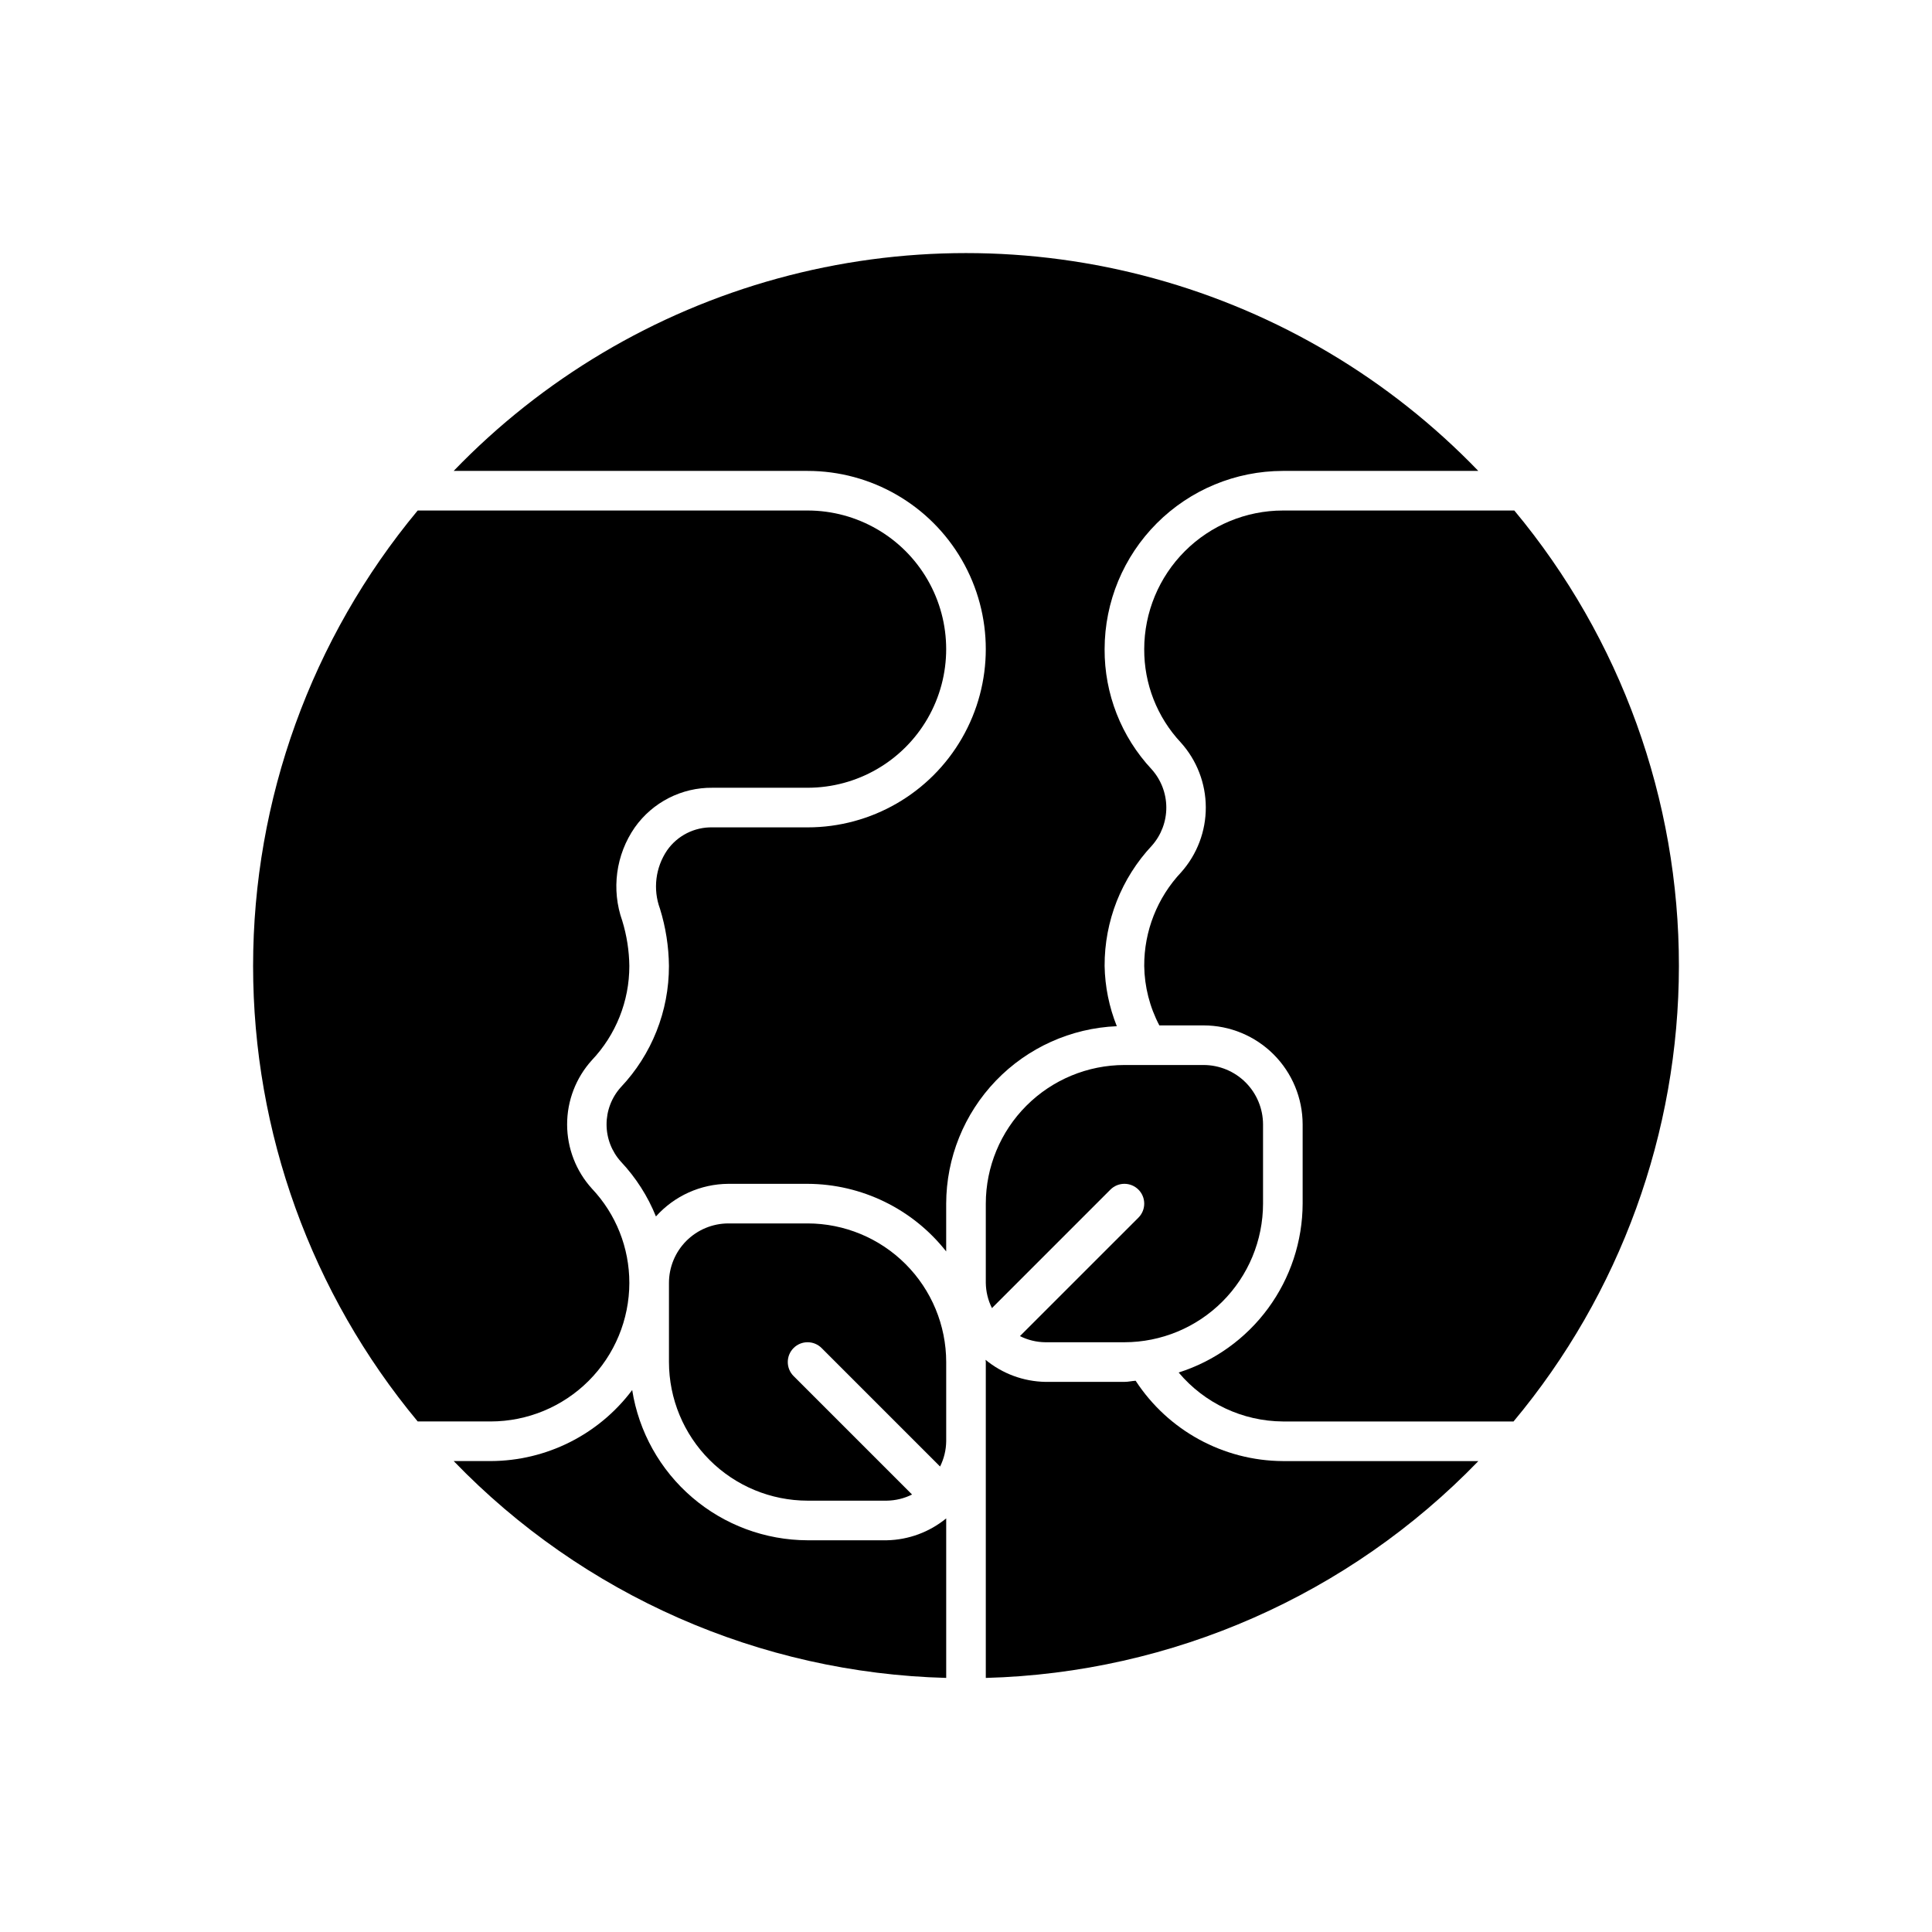
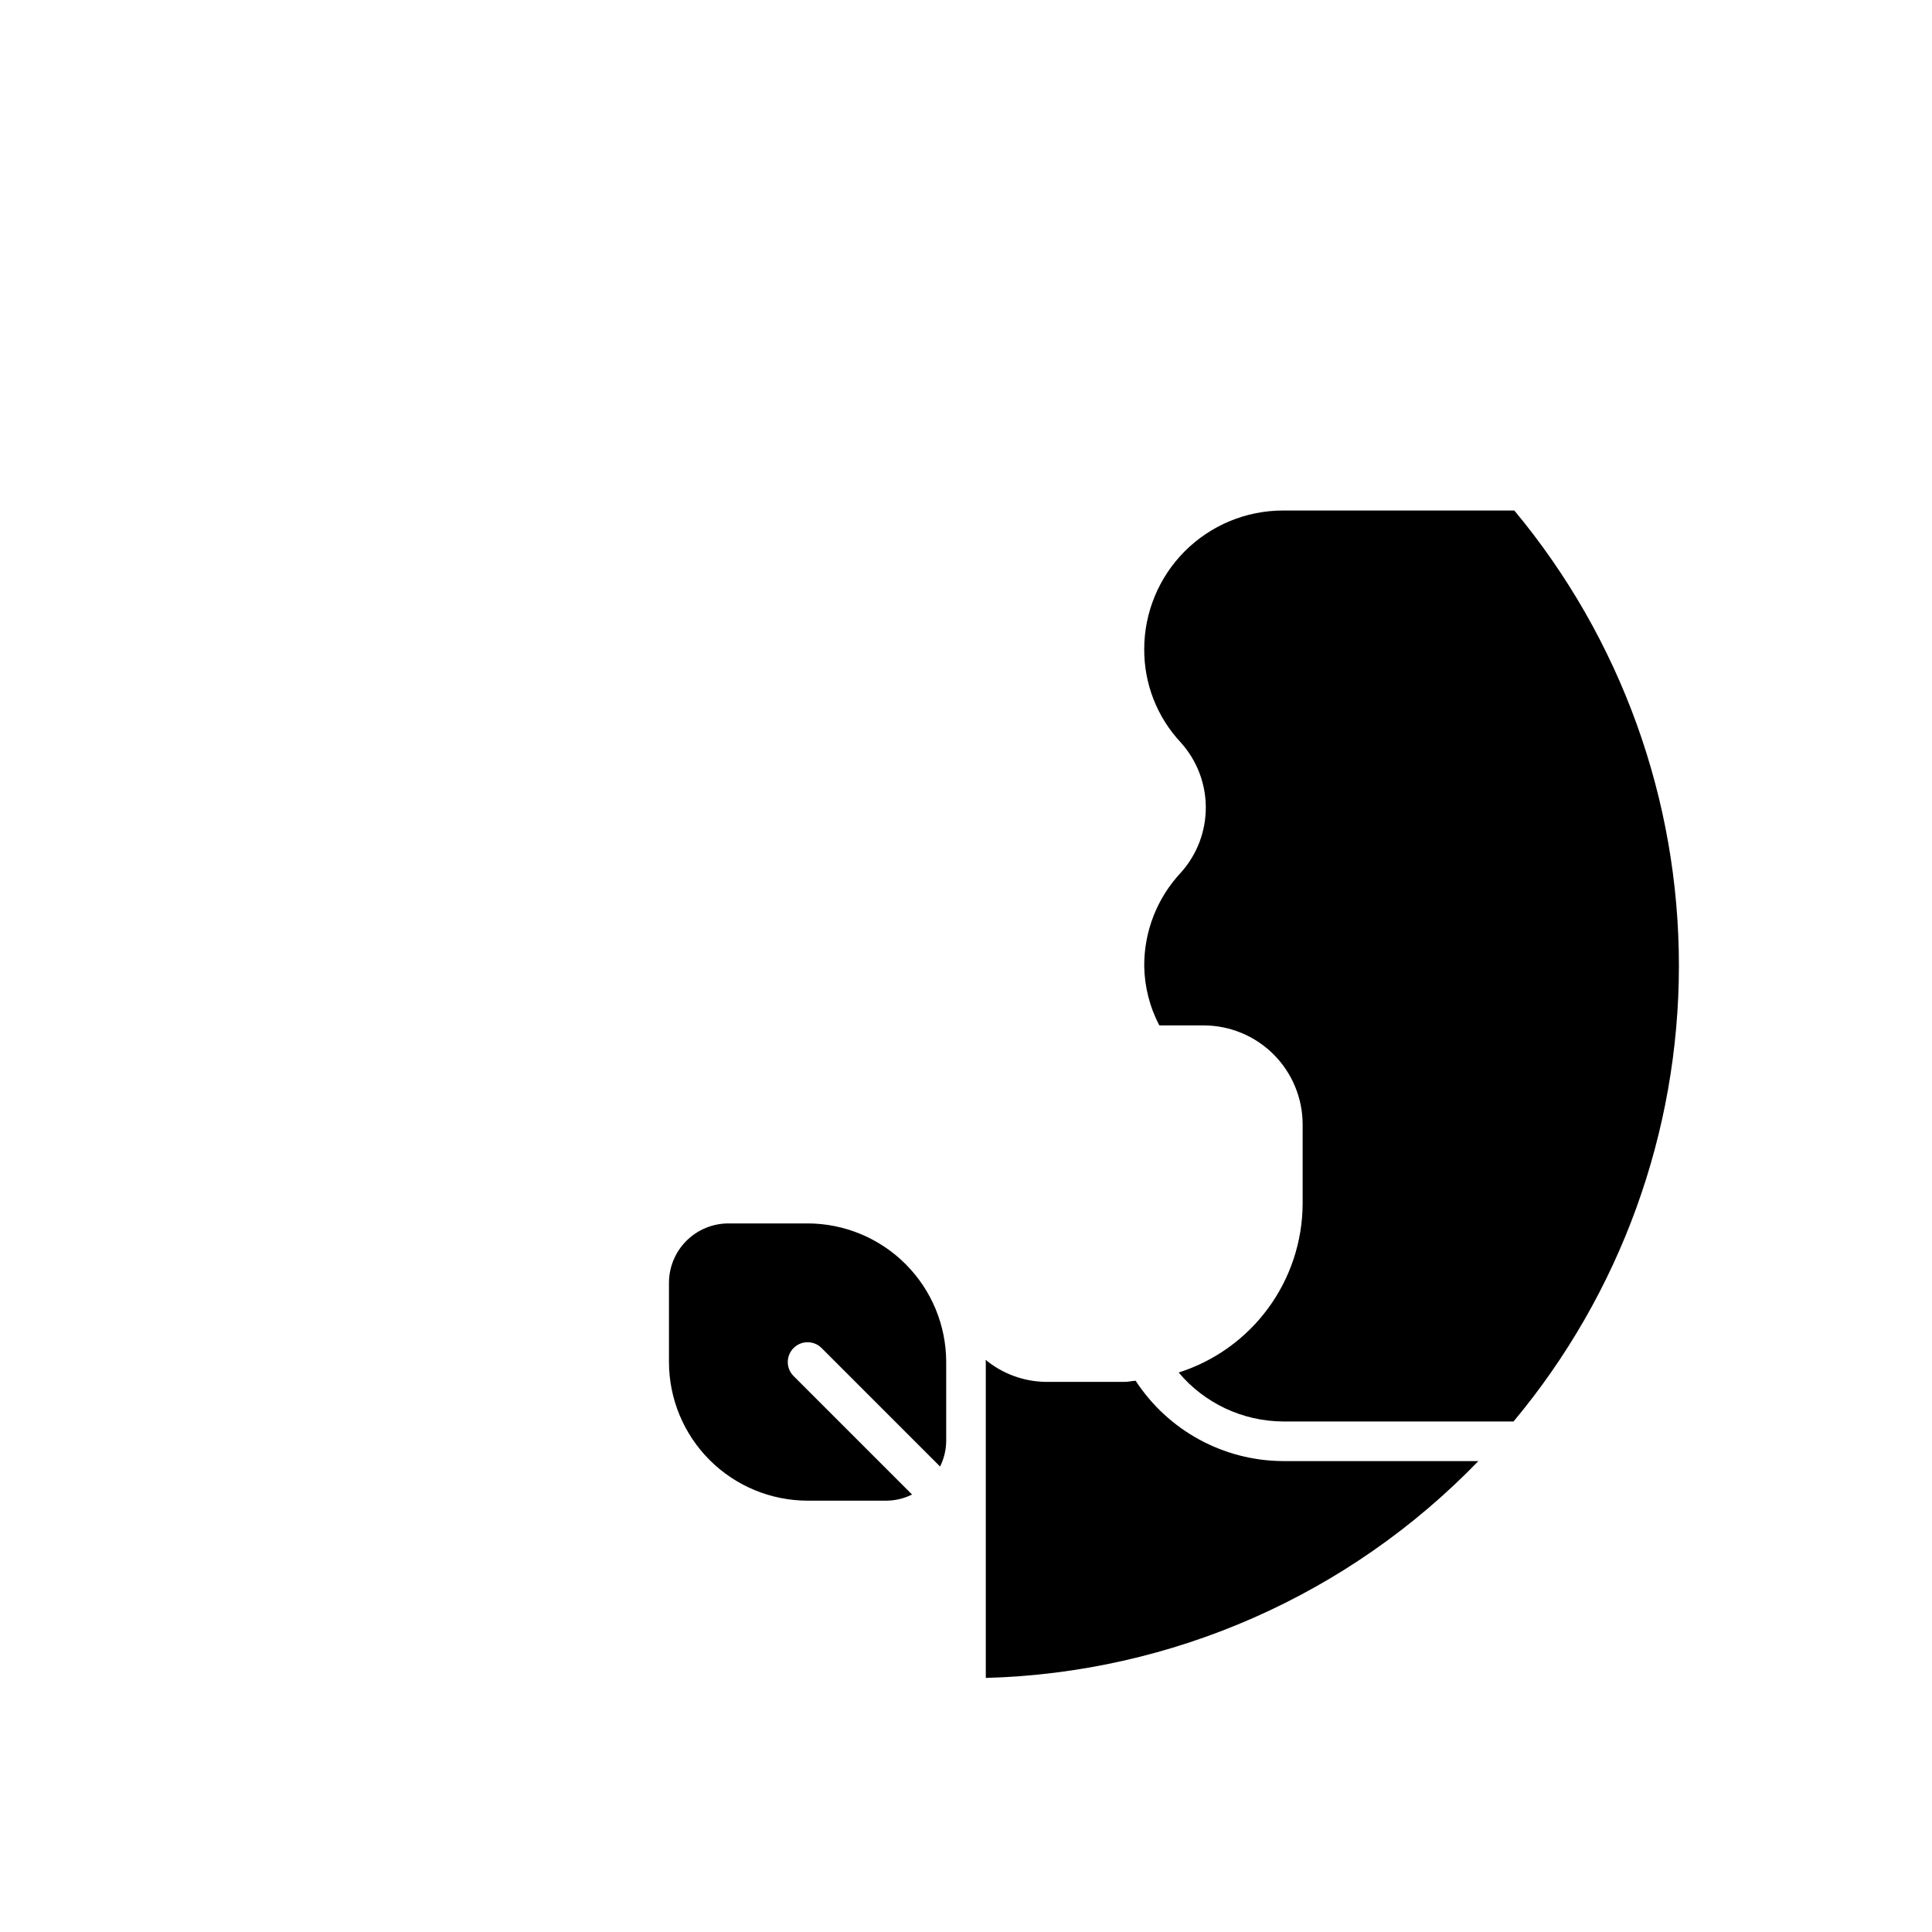
<svg xmlns="http://www.w3.org/2000/svg" fill="#000000" width="800px" height="800px" version="1.1" viewBox="144 144 512 512">
  <g>
-     <path d="m438.27 459.26c2.051-2.047 5.375-2.047 7.426 0 2.047 2.051 2.047 5.375 0 7.426l-31.398 31.395c2.078 1.043 4.367 1.598 6.695 1.629h20.992c9.738-0.012 19.074-3.887 25.961-10.773 6.887-6.887 10.762-16.223 10.773-25.961v-20.992c-0.008-4.176-1.668-8.176-4.617-11.129-2.953-2.949-6.953-4.609-11.125-4.617h-20.992c-9.742 0.012-19.078 3.887-25.965 10.773s-10.762 16.223-10.773 25.965v20.992-0.004c0.031 2.328 0.586 4.617 1.629 6.699z" />
-     <path d="m379.01 552.19h-20.992c-11.215-0.031-22.055-4.055-30.57-11.352-8.52-7.297-14.16-17.387-15.91-28.465-8.852 11.809-22.73 18.777-37.488 18.824h-9.816c34.281 35.539 81.16 56.176 130.52 57.465v-42.273c-4.449 3.641-9.992 5.684-15.742 5.801z" />
-     <path d="m310.78 483.96c0.008-9.273-3.535-18.203-9.902-24.945-4.227-4.656-6.574-10.715-6.586-17-0.012-6.285 2.316-12.355 6.527-17.023 6.402-6.746 9.969-15.695 9.961-24.996-0.051-4.051-0.68-8.07-1.863-11.941-2.957-8.316-1.719-17.551 3.32-24.797 4.723-6.664 12.418-10.586 20.586-10.496h25.191c13.125 0 25.25-7 31.812-18.367 6.562-11.367 6.562-25.371 0-36.734-6.562-11.367-18.688-18.371-31.812-18.371h-103.32c-28.188 33.906-43.621 76.609-43.621 120.71 0 44.094 15.434 86.797 43.621 120.7h19.355c9.738-0.012 19.074-3.887 25.961-10.773 6.887-6.887 10.762-16.223 10.773-25.965z" />
    <path d="m358.02 468.22h-20.992c-4.176 0.008-8.176 1.668-11.129 4.617-2.949 2.953-4.609 6.953-4.617 11.125v20.992c0.012 9.742 3.887 19.078 10.773 25.965s16.223 10.762 25.965 10.773h20.992c2.324-0.031 4.613-0.59 6.691-1.629l-31.395-31.395c-2.051-2.051-2.051-5.375 0-7.426 2.047-2.047 5.371-2.047 7.422 0l31.398 31.398v0.004c1.039-2.082 1.594-4.371 1.625-6.699v-20.992c-0.012-9.738-3.887-19.074-10.773-25.961-6.887-6.887-16.223-10.762-25.961-10.773z" />
-     <path d="m449.3 368.06c2.457-2.793 3.805-6.394 3.785-10.113-0.02-3.723-1.402-7.309-3.887-10.078-8.066-8.633-12.527-20.023-12.465-31.836 0.016-12.523 4.996-24.527 13.852-33.383 8.855-8.855 20.859-13.836 33.379-13.852h51.801c-23.512-24.406-53.164-42.023-85.844-50.996-32.676-8.977-67.168-8.977-99.848 0-32.68 8.973-62.332 26.59-85.844 50.996h93.785c16.875 0 32.465 9.004 40.902 23.617 8.438 14.613 8.438 32.617 0 47.23-8.438 14.617-24.027 23.617-40.902 23.617h-25.191c-4.766-0.109-9.27 2.164-12.016 6.059-3.102 4.559-3.812 10.336-1.906 15.508 1.523 4.914 2.324 10.023 2.375 15.172 0.02 11.953-4.551 23.461-12.77 32.145-2.434 2.715-3.773 6.234-3.762 9.879 0.012 3.644 1.371 7.152 3.82 9.852 3.961 4.215 7.106 9.133 9.266 14.496 4.891-5.461 11.859-8.602 19.191-8.645h20.992c14.336 0.051 27.867 6.652 36.734 17.918v-12.668c0.031-12.152 4.754-23.824 13.176-32.586 8.426-8.758 19.902-13.93 32.043-14.438-2.035-5.078-3.133-10.484-3.234-15.953-0.055-11.863 4.445-23.293 12.566-31.941z" />
    <path d="m447.23 316.03c-0.051 9.184 3.418 18.039 9.695 24.742 4.246 4.715 6.606 10.828 6.625 17.168 0.02 6.344-2.305 12.473-6.519 17.211-6.336 6.719-9.844 15.613-9.801 24.848 0.078 5.488 1.453 10.883 4.008 15.742h11.738c6.957 0.008 13.625 2.773 18.547 7.691 4.918 4.922 7.684 11.59 7.691 18.551v20.992c-0.035 9.977-3.238 19.684-9.141 27.727-5.902 8.039-14.207 14.004-23.715 17.027 6.859 8.16 16.949 12.898 27.605 12.973h61.141c28.277-33.855 43.789-76.555 43.824-120.67 0.039-44.109-15.395-86.836-43.617-120.74h-61.348c-9.738 0.012-19.074 3.887-25.961 10.773-6.887 6.887-10.762 16.223-10.773 25.965z" />
    <path d="m444.95 509.91c-1 0.066-1.953 0.301-2.969 0.301h-20.992c-5.777-0.113-11.344-2.172-15.805-5.844 0 0.211 0.062 0.391 0.062 0.594v83.703l-0.004 0.004c49.359-1.324 96.227-21.957 130.54-57.465h-51.816c-15.754-0.09-30.41-8.09-39.012-21.293z" />
  </g>
</svg>